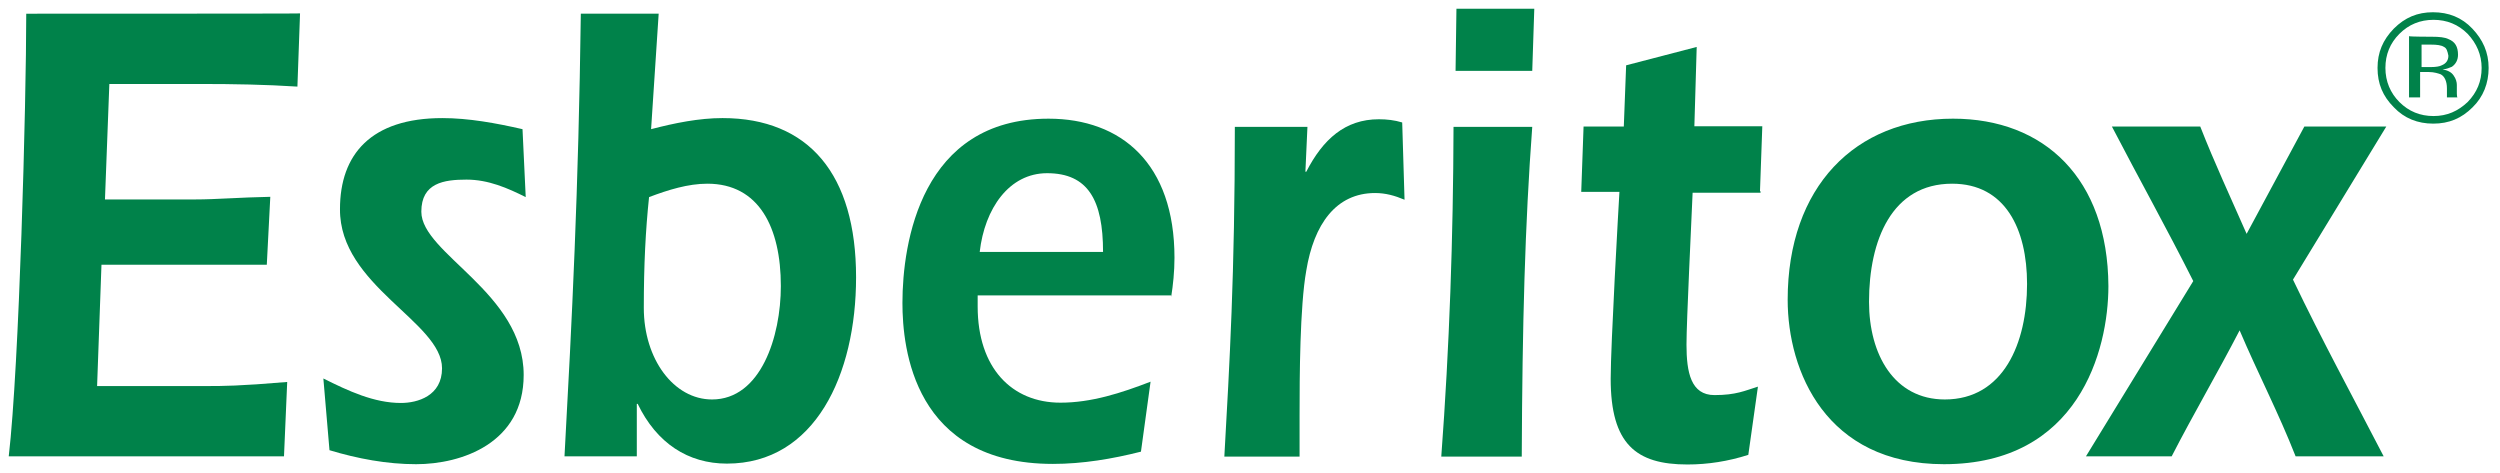
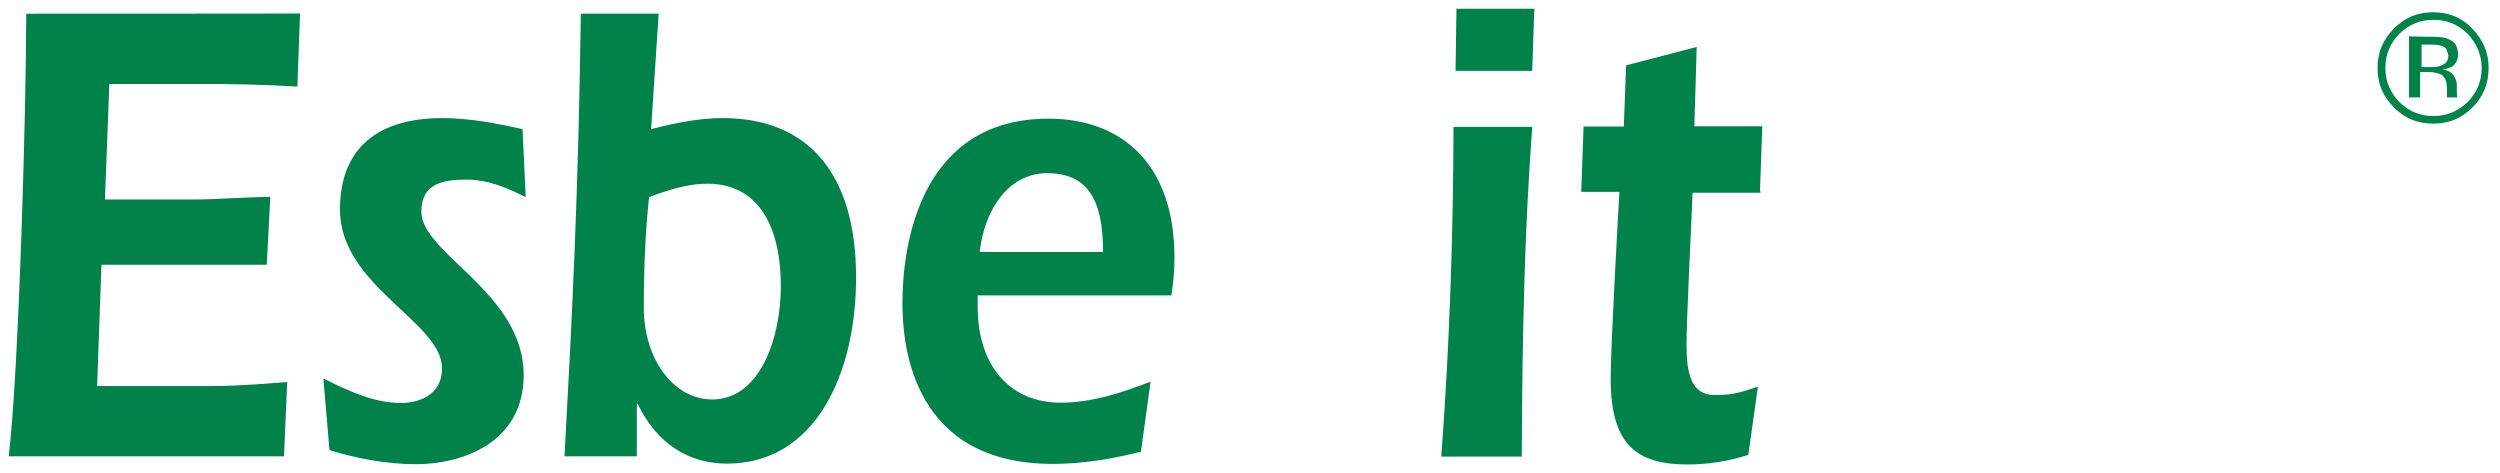
<svg xmlns="http://www.w3.org/2000/svg" version="1.1" id="Ebene_1" x="0px" y="0px" width="857.4px" height="162.3px" viewBox="0 0 857.4 162.3" style="enable-background:new 0 0 857.4 162.3;" xml:space="preserve">
  <style type="text/css">
	.st0{fill:#00824A;}
</style>
  <g>
    <g>
      <path class="st0" d="M9,4.7c0,30.6-2.4,120.8-6,151.8h94.4l1.1-25.5c-16.4,1.4-22.4,1.4-27.3,1.4H33.3l1.5-41.6h56.7l1.2-23.3    C82,67.7,74.2,68.4,67,68.4H36l1.5-39.6H69c11,0,22.1,0.2,33,0.9l0.9-25.1C103.1,4.7,9,4.7,9,4.7z" />
      <path class="st0" d="M113,154.4c9.6,2.9,19.7,4.8,29.7,4.8c15.6,0,36.9-7.2,36.9-30.6c0-28.2-35.1-41.6-35.1-56    c0-9.9,7.8-11,15.5-11c7.5,0,14.1,2.9,20.3,6l-1.1-23.3c-9.2-2.1-18.5-3.8-27.5-3.8c-24.5,0-35.1,12.5-35.1,31.2    c-0.2,26.3,35,38.7,35,54.6c0,9.5-8.4,11.9-14.1,11.9c-9.2,0-18-4.1-26.6-8.4L113,154.4z" />
      <path class="st0" d="M242.6,63c17.7,0,25.2,15,25.2,35.1c0,17.4-6.9,38.9-23.6,38.9c-13.1,0-23.4-13.8-23.4-31.4    c0-14.7,0.6-26.6,1.8-38C229.2,65.1,236,63,242.6,63 M218.4,138.5h0.3C225.2,152,236,159,249.3,159c30.2,0,44.3-30.5,44.3-63.9    c0-35.3-16.2-54.6-45.8-54.6c-8.1,0-16.4,1.7-24.5,3.8l2.6-39.6h-26.7c-0.8,60.8-3,104.4-5.6,151.8h24.8L218.4,138.5L218.4,138.5z    " />
      <path class="st0" d="M336,86.4c1.7-14.9,10.1-27,23.1-27c14.1,0,19.2,9.3,19.2,27H336z M401.7,101.6c0.6-3.8,1.1-8.4,1.1-13.2    c0-32.3-18.2-47.7-43.2-47.7c-43.7,0-50.1,42.6-50.1,63.2c0,15.6,3.9,55.2,51.6,55.2c10.2,0,20.3-1.7,30.2-4.2l3.3-24    c-10.1,3.9-20.3,7.2-30.9,7.2c-16.7,0-28.4-11.9-28.4-33v-3.8h66.5v0.3H401.7z" />
-       <path class="st0" d="M448.4,43.5h-24.9c0,50.6-1.8,81-3.6,113.1h25.8v-14.1c0-13.2,0.1-37.4,2.3-49.7    c2.6-15.9,10.2-26.6,23.6-26.6c3.6,0,6.8,0.9,10.1,2.3L480.9,42c-2.6-0.8-5.3-1.1-8-1.1c-11.6,0-19.2,6.9-24.9,18h-0.3L448.4,43.5    z" />
      <path class="st0" d="M525.5,24.3L526.2,3h-26.7l-0.3,21.3H525.5z M498.5,43.5c-0.1,37.7-1.4,75.6-4.2,113.1h27.6    c0.2-45.8,1.1-79.4,3.6-113.1C525.5,43.5,498.5,43.5,498.5,43.5z" />
      <path class="st0" d="M603.6,65.7l0.8-22.4h-23.3l0.8-27.2l-24.2,6.3l-0.8,21h-13.8l-0.8,22.4h13.1c-0.3,5-3,52.5-3,64.1    c0,22.4,8.7,29.4,26.3,29.4c7.1,0,14-1.1,20.9-3.3l3.3-23.4c-4.5,1.4-7.5,2.9-14.9,2.9c-8.1,0-9.6-7.8-9.6-17.3    c0-8,1.7-42.3,2.1-52.1h23.3v-0.5h-0.2V65.7z" />
-       <path class="st0" d="M669.5,63c18.2,0,25.7,15.5,25.7,34.4c0,20.3-8.1,39.6-28.2,39.6c-17.3,0-26-15.3-26-33.5    C641,82.4,648.8,63,669.5,63 M669.8,40.7c-33.5,0-56.7,23.4-56.7,62.1c0,24.5,13.1,56.4,53.6,56.4c46.1,0,56.4-39,56.4-61.1    C722.9,61.2,701.1,40.7,669.8,40.7" />
-       <path class="st0" d="M715.4,156.5h29.4c7.5-14.6,15.8-28.7,23.3-43.2c6.2,14.6,13.4,28.4,19.2,43.2h30.2    c-10.4-20.1-21.2-39.9-31.1-60.6l32-52.5h-28.1l-19.8,36.8c-5.4-12.3-11-24.3-15.9-36.8h-30.3c9.3,17.9,18.9,35.1,27.9,53    L715.4,156.5z" />
      <path class="st0" d="M834,12.6c2.6,0,4.5,0.2,5.7,0.8c2.3,0.9,3.3,2.6,3.3,5.4c0,1.8-0.8,3.2-2.1,4.1c-0.8,0.3-1.7,0.8-3.2,0.9    c1.7,0.3,3,0.9,3.8,2.1c0.8,1.1,1.1,2.3,1.1,3.2v1.5c0,0.6,0,0.9,0,1.5c0,0.6,0.1,0.9,0.1,1.1l0.1,0.2h-3.6V33v-0.2V32v-1.7    c0-2.4-0.8-4.1-2.1-4.8c-0.8-0.3-2.3-0.8-4.1-0.8h-3v8.7h-3.8v-21C826.4,12.6,834,12.6,834,12.6z M838.2,16.1    c-0.9-0.6-2.4-0.8-4.5-0.8h-3.2V23h3.3c1.5,0,2.9-0.2,3.6-0.6c1.5-0.6,2.3-1.7,2.3-3.3C839.4,17.6,839.1,16.5,838.2,16.1     M848,36.8c-3.8,3.8-8.1,5.6-13.5,5.6c-5.3,0-9.9-1.8-13.5-5.6c-3.8-3.8-5.6-8.1-5.6-13.5c0-5.3,1.8-9.6,5.6-13.5    c3.8-3.8,8.1-5.6,13.4-5.6c5.4,0,9.9,1.8,13.5,5.6s5.6,8.1,5.6,13.5C853.5,28.5,851.7,33.2,848,36.8 M822.9,11.6    c-3.2,3.2-4.8,7.1-4.8,11.7s1.7,8.6,4.8,11.7c3.2,3.2,7.1,4.8,11.7,4.8c4.7,0,8.4-1.7,11.7-4.8c3.2-3.3,4.8-7.1,4.8-11.7    c0-4.5-1.7-8.4-4.8-11.7c-3.2-3.2-7.1-4.8-11.7-4.8C830,6.8,826.1,8.4,822.9,11.6" />
    </g>
  </g>
</svg>